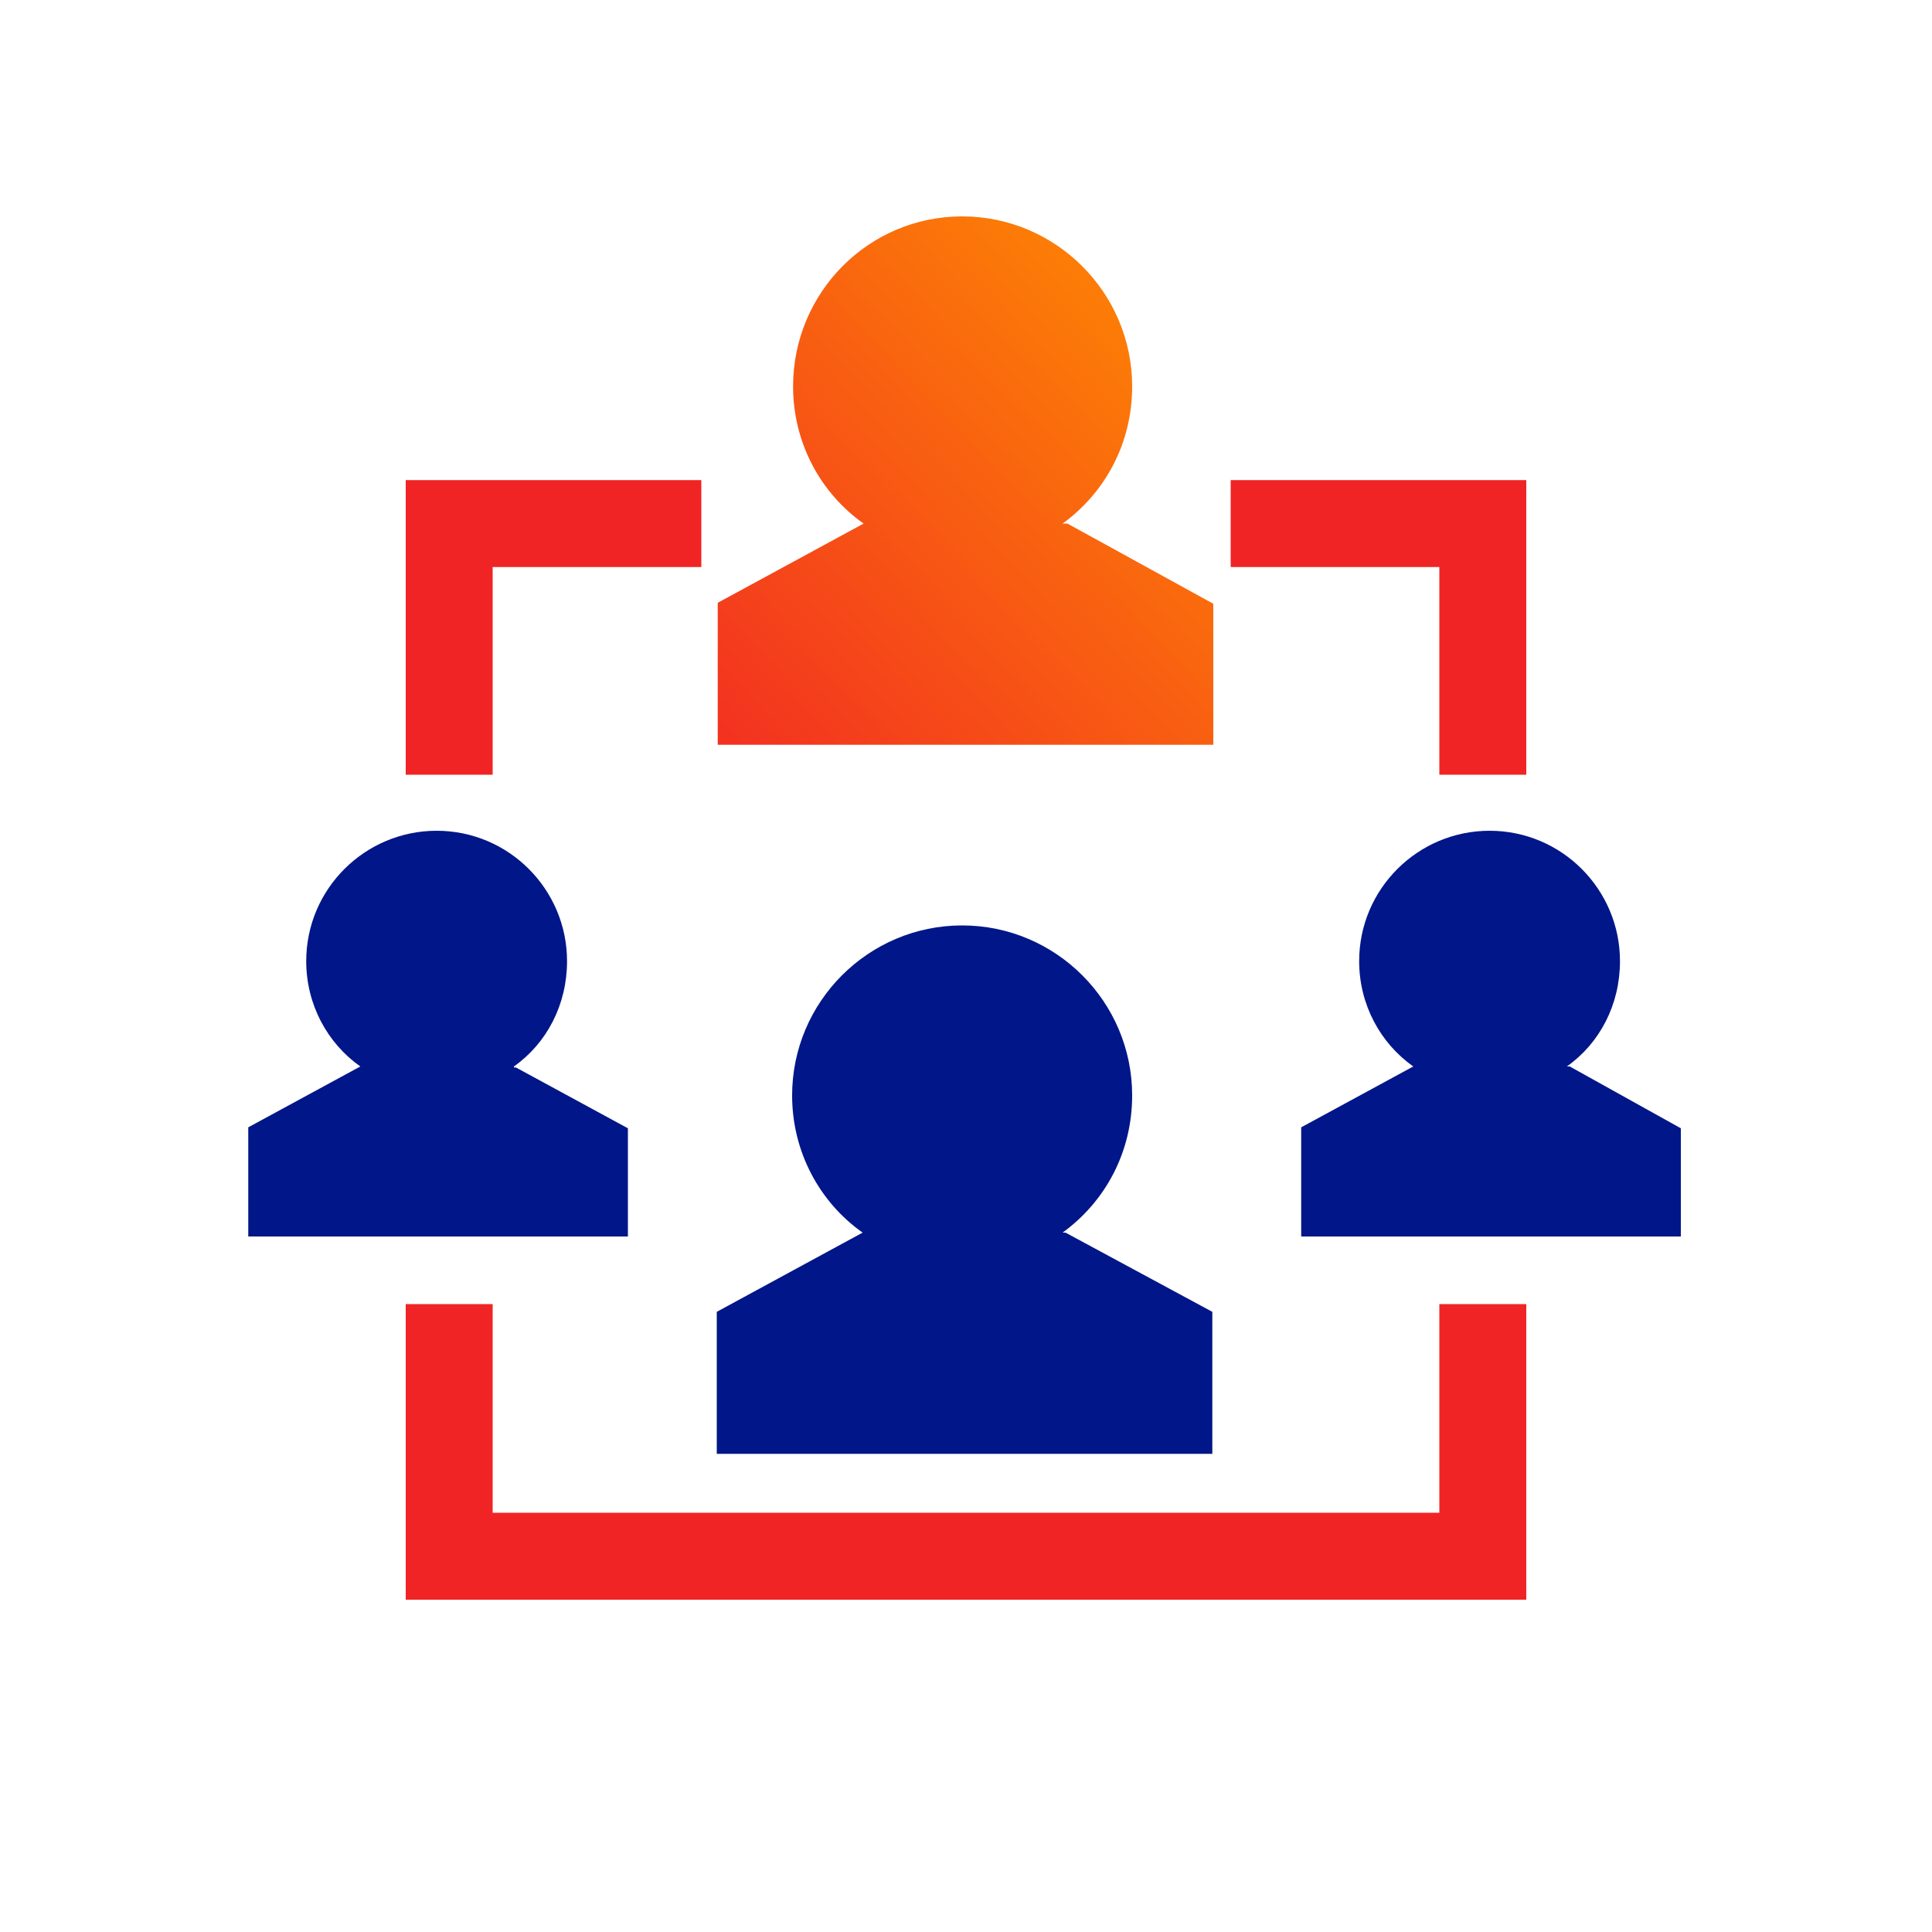
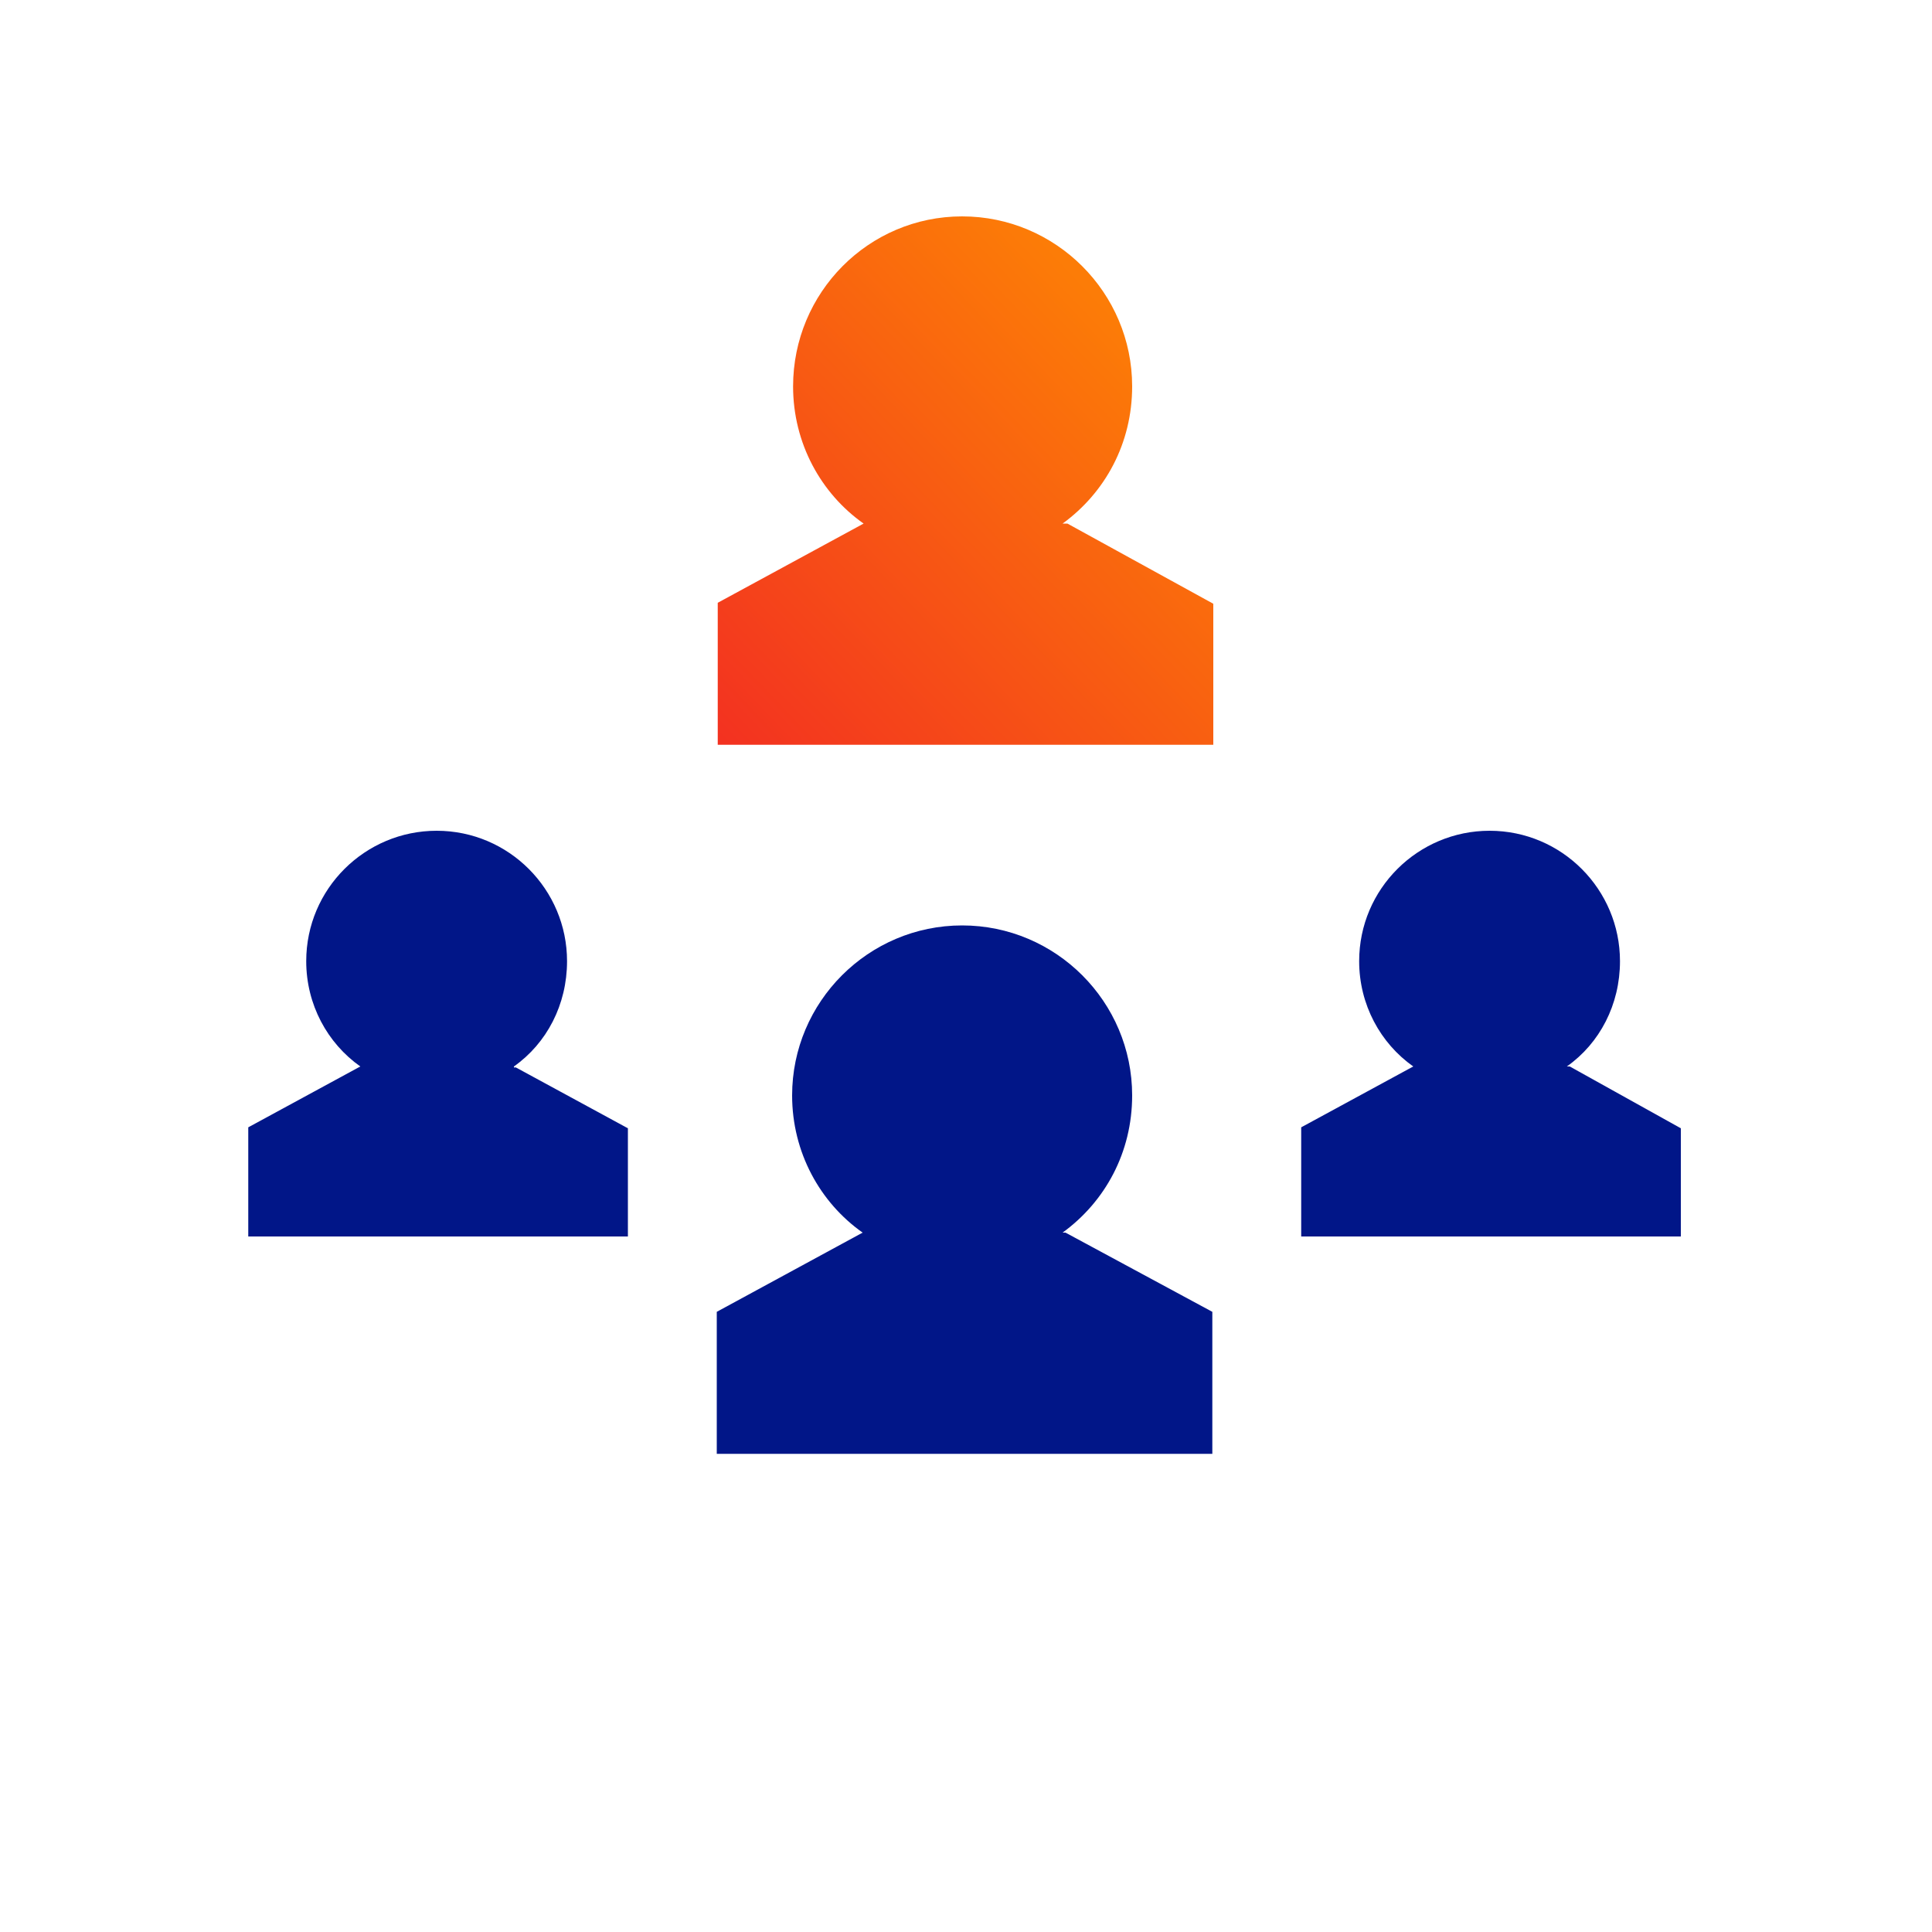
<svg xmlns="http://www.w3.org/2000/svg" version="1.1" id="Layer_1" x="0px" y="0px" viewBox="0 0 200 200" style="enable-background:new 0 0 200 200;" xml:space="preserve">
  <style type="text/css">
	.st0{fill:#011688;}
	.st1{fill:url(#SVGID_1_);}
	.st2{fill:#F12425;}
	.st3{fill:#D2E7F1;}
	.st4{fill:url(#SVGID_00000015337076757629038950000006598412104752547761_);}
	.st5{fill:#002045;}
	.st6{fill:#F5F5F5;}
	.st7{fill:url(#SVGID_00000092454682153955472540000006659283992896977282_);}
	.st8{fill:url(#SVGID_00000131332370239957947560000012605584010783694491_);}
	.st9{fill:url(#SVGID_00000081608808731262734720000007538561980517359500_);}
	.st10{clip-path:url(#SVGID_00000038388863380640781550000009454285650700615573_);}
	.st11{fill:#FFFFFF;}
	.st12{fill:url(#SVGID_00000125582745185438295780000004267052361782055050_);}
	.st13{fill:url(#SVGID_00000107563598602415797450000016792754842307899266_);}
	.st14{fill:url(#SVGID_00000139976510323694498350000003736554481460505759_);}
	.st15{fill:url(#SVGID_00000021826840722452667240000002421709538503527071_);}
	.st16{fill:url(#SVGID_00000128479247528971739620000006829889068108317598_);}
	.st17{fill:url(#Path_61_00000133498635594197329950000017089652417440606376_);}
	.st18{fill:url(#SVGID_00000109725261769144333330000013576895298823984273_);}
	.st19{fill:url(#SVGID_00000161593627642439416490000004246950230299932604_);}
	.st20{fill:url(#SVGID_00000109725848875951548390000017309036890230902162_);}
	.st21{fill:#2D9FFF;}
	.st22{fill:url(#SVGID_00000010298893818325854370000012620730097824484282_);}
	.st23{fill:url(#SVGID_00000122689039735960567830000016536164225033751193_);}
	.st24{fill:url(#SVGID_00000134225809784797399210000017283220390115727011_);}
	
		.st25{clip-path:url(#SVGID_00000129167047802691793160000011226439619196420227_);fill:url(#SVGID_00000142880361110806658430000015410992869489206675_);}
	.st26{clip-path:url(#SVGID_00000129167047802691793160000011226439619196420227_);}
	.st27{fill:url(#SVGID_00000016787771424665058280000001322113211414503582_);}
	.st28{fill:url(#SVGID_00000000194881698229237000000008708961397618075291_);}
	.st29{fill:url(#SVGID_00000107577646536310203950000010062682430327210426_);}
	.st30{fill:url(#SVGID_00000039121322037645557510000011081136764907386246_);}
	.st31{fill:url(#SVGID_00000143595438466596153080000014552305124191638184_);}
</style>
  <g>
    <linearGradient id="SVGID_1_" gradientUnits="userSpaceOnUse" x1="69.503" y1="87.436" x2="121.026" y2="38.555">
      <stop offset="0" style="stop-color:#F12425" />
      <stop offset="1" style="stop-color:#FC7C07" />
    </linearGradient>
    <path class="st1" d="M110.5,54.2H110c4.4-3.2,7.2-8.3,7.2-14.2c0-9.7-7.9-17.6-17.6-17.6S82.1,30.3,82.1,40   c0,5.9,2.9,11.1,7.3,14.2l-15.1,8.2v14.7h51.3V62.5L110.5,54.2z" />
    <path class="st0" d="M110,127.6c4.4-3.2,7.2-8.3,7.2-14.2c0-9.7-7.9-17.6-17.6-17.6s-17.6,7.9-17.6,17.6c0,5.9,2.9,11.1,7.3,14.2   l-15.1,8.2v14.7h51.3v-14.7l-15.2-8.2H110z" />
  </g>
  <g>
    <path class="st0" d="M53.2,110.4c3.4-2.4,5.5-6.4,5.5-10.9c0-7.4-6-13.5-13.5-13.5c-7.4,0-13.5,6-13.5,13.5c0,4.5,2.2,8.5,5.6,10.9   l-11.6,6.3V128h39.3v-11.2l-11.6-6.3H53.2z" />
  </g>
  <g>
-     <path class="st2" d="M158,165.6H42V135h9v21.6h98V135h9V165.6z M158,80.2h-9V58.7h-21.6v-9H158V80.2z M51,80.2h-9V49.7h30.6v9H51   V80.2z" />
-   </g>
+     </g>
  <path class="st0" d="M162.5,110.4h-0.3c3.4-2.4,5.5-6.4,5.5-10.9c0-7.4-6-13.5-13.5-13.5c-7.4,0-13.5,6-13.5,13.5  c0,4.5,2.2,8.5,5.6,10.9l-11.6,6.3V128h39.3v-11.2L162.5,110.4z" />
</svg>